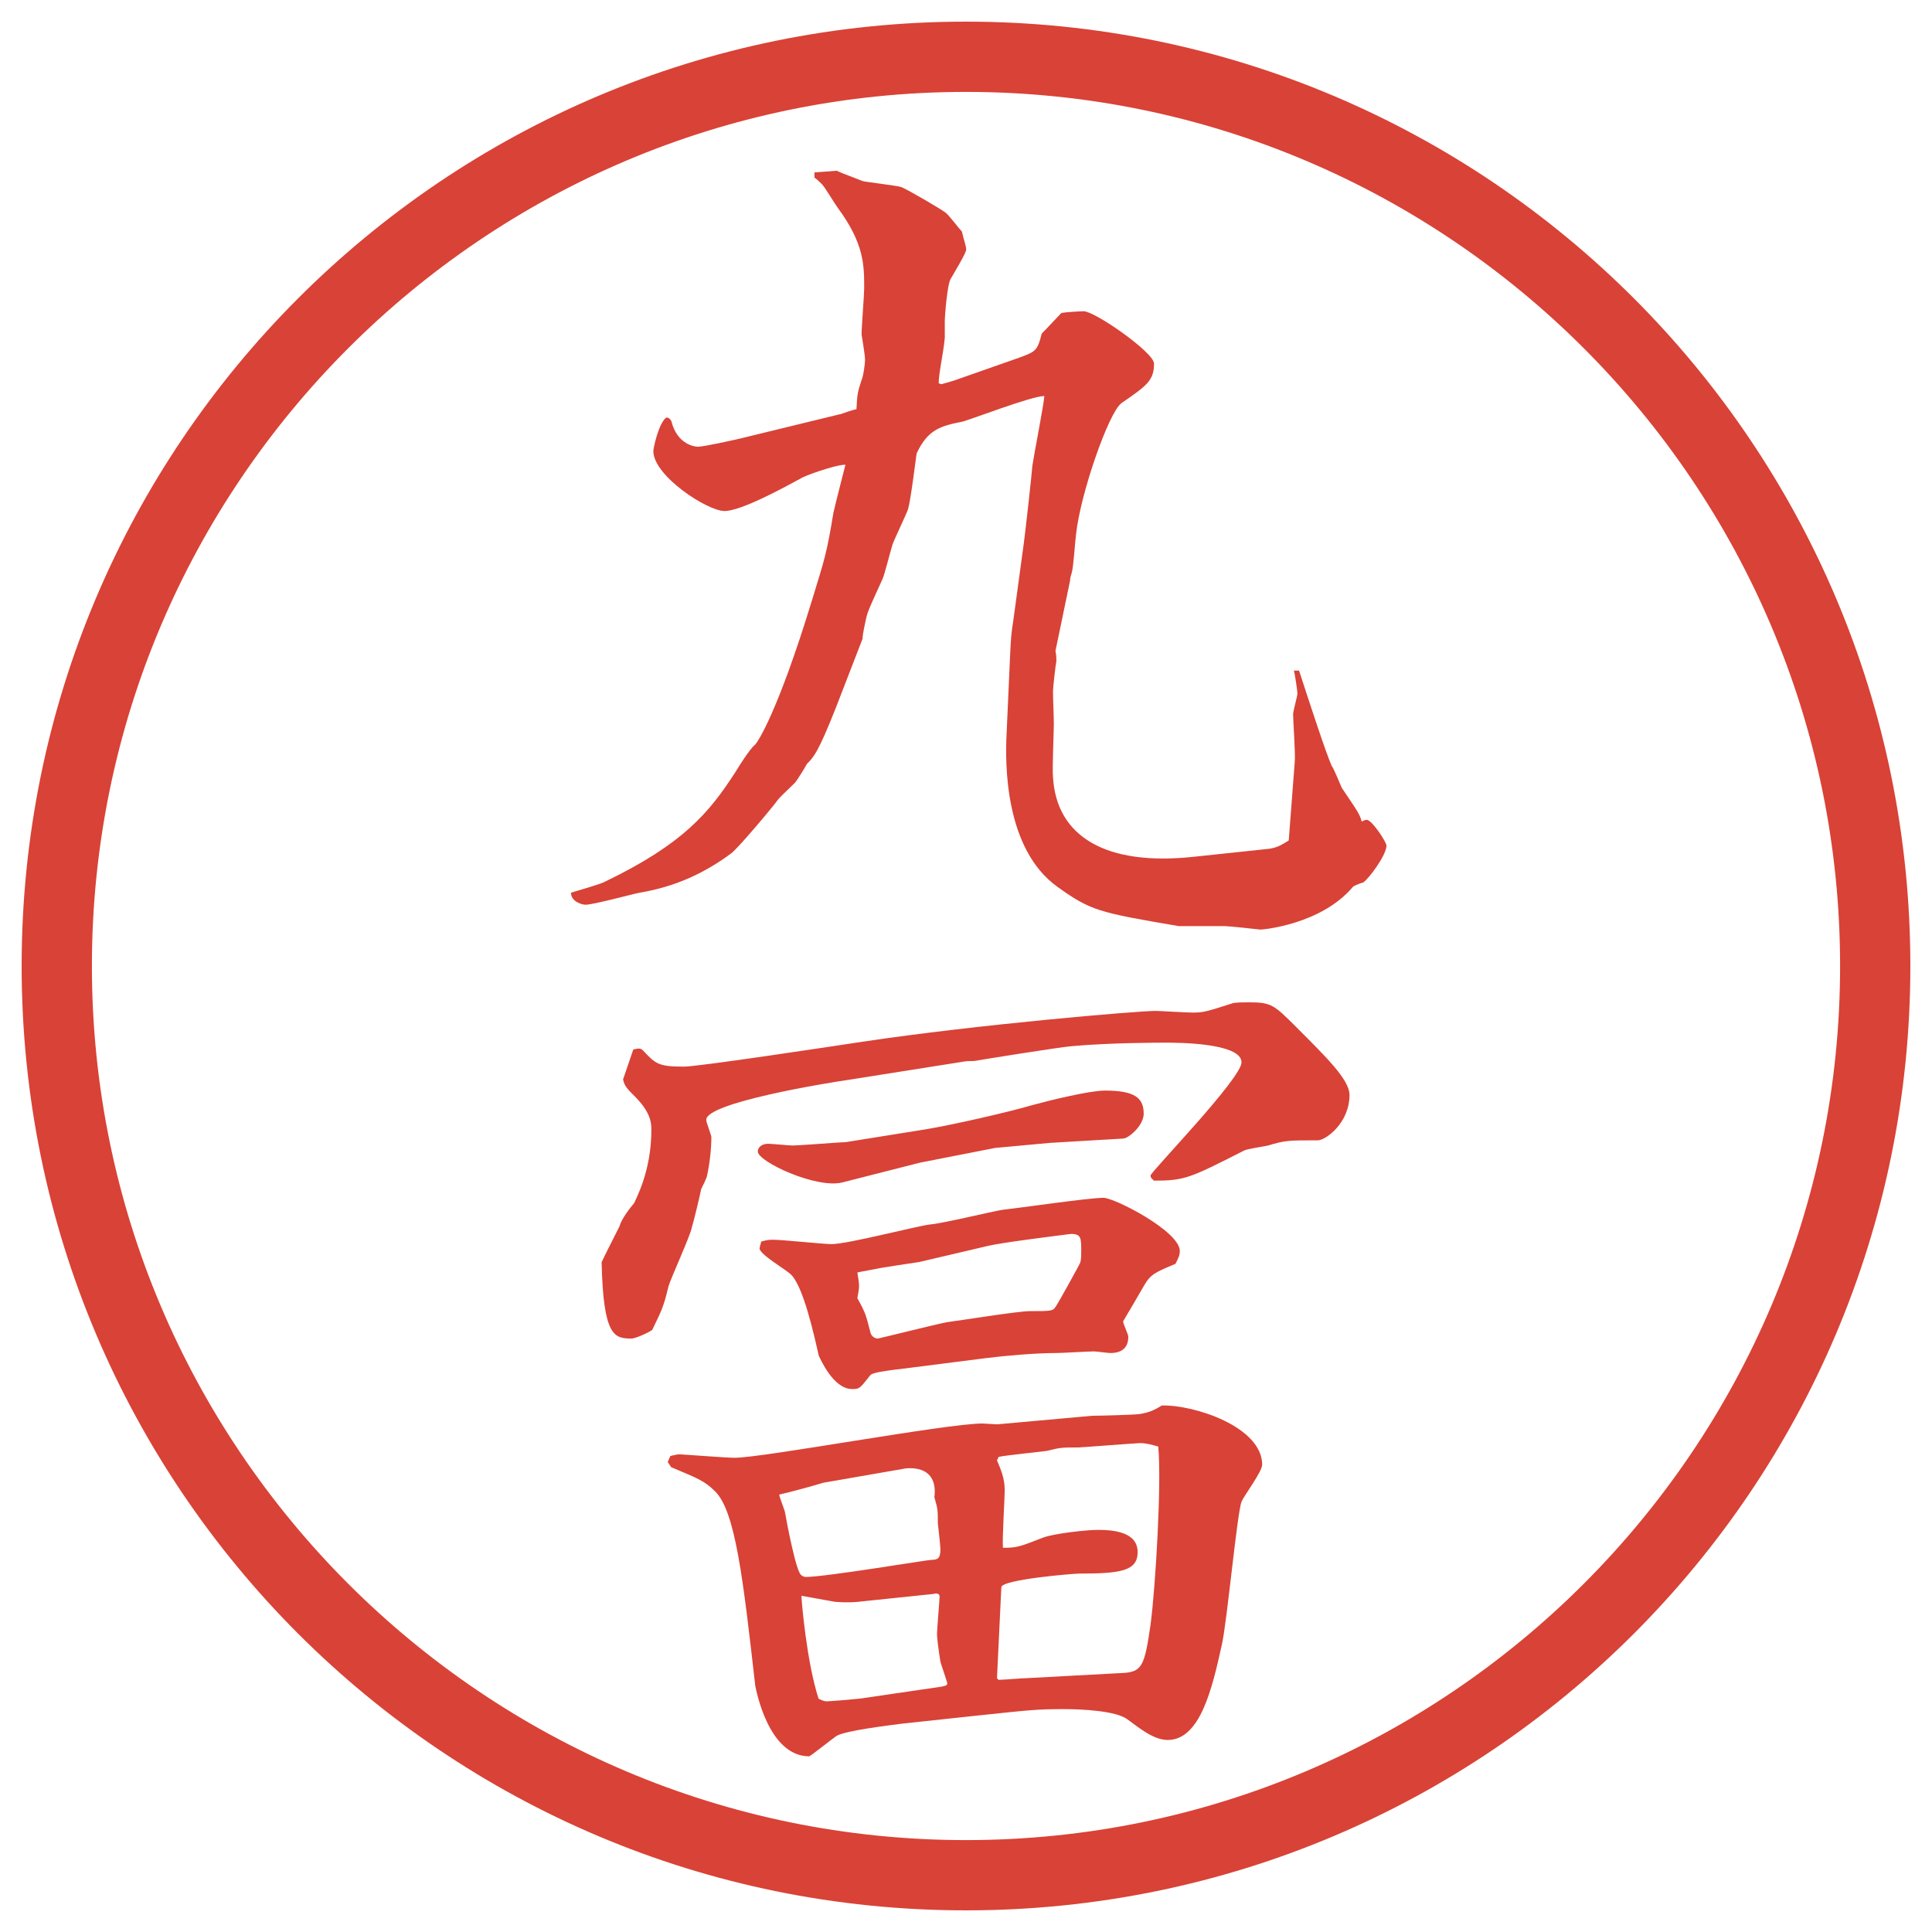
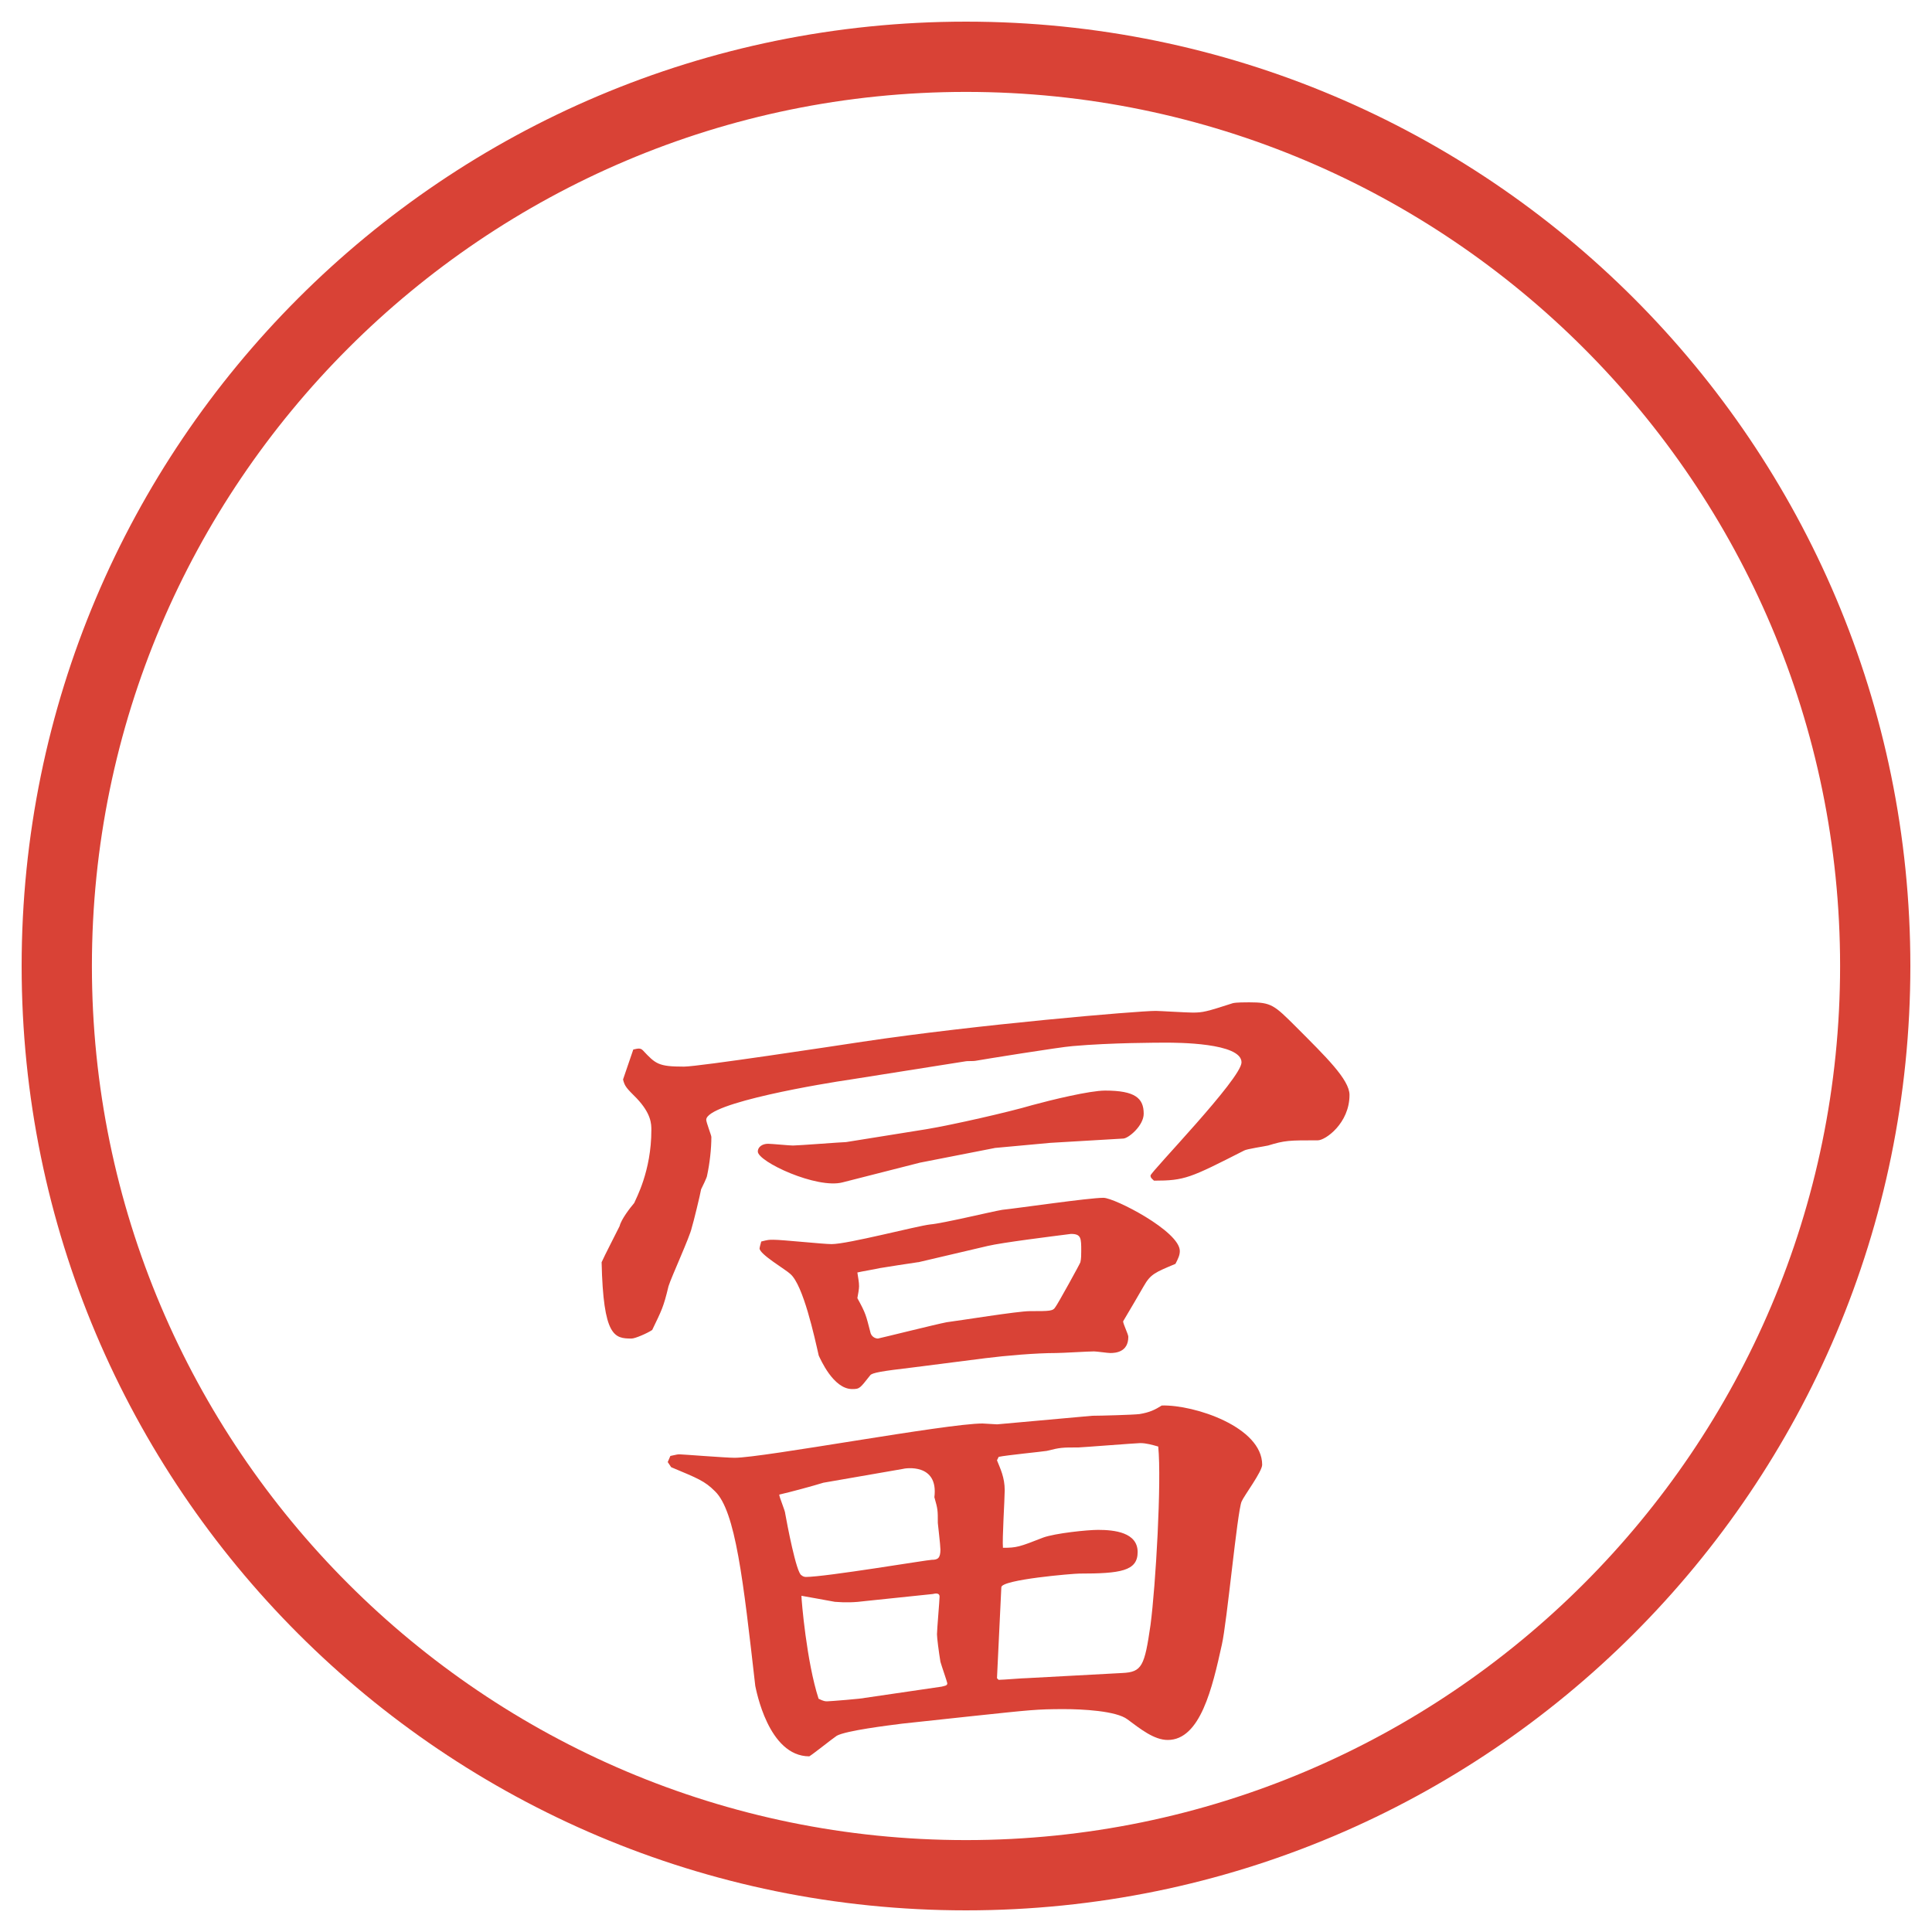
<svg xmlns="http://www.w3.org/2000/svg" version="1.1" viewBox="0 0 27.496 27.496">
  <g>
    <g id="_レイヤー_1" data-name="レイヤー_1">
      <g id="_楕円形_1" data-name="楕円形_1">
        <path d="M13.748,1.308c6.859,0,12.44,5.581,12.44,12.44s-5.581,12.44-12.44,12.44S1.308,20.607,1.308,13.748,6.889,1.308,13.748,1.308M13.748.308C6.325.308.308,6.325.308,13.748s6.017,13.44,13.44,13.44,13.44-6.017,13.44-13.44S21.171.308,13.748.308h0Z" fill="#d94236" />
      </g>
      <g>
-         <path d="M11.957,5.896c.037-.012.171-.061.232-.073.012-.208.012-.232.073-.415.024-.049.049-.22.049-.293,0-.061-.049-.354-.049-.354,0-.11.037-.562.037-.659,0-.33,0-.635-.378-1.147-.037-.049-.183-.293-.22-.33s-.061-.061-.11-.098v-.073l.317-.024c.049.024.085.037.366.146.024.012.464.061.549.085.073.024.574.317.635.366.049.037.195.232.232.269.024.11.061.208.061.256s-.171.33-.22.415c-.049.073-.085.525-.085.61v.183c.012.11-.098.598-.085.696l.037.012.171-.049.94-.33c.232-.085.256-.098.317-.342.062-.061.231-.244.28-.293.062-.012.257-.024.318-.024.158,0,1,.586,1,.745,0,.244-.109.317-.463.562-.184.134-.586,1.294-.647,1.868-.013.085-.036.476-.062.549-.012.037-.023.073-.023.11l-.208,1.001c.013.049.013.11.013.146-.013.061-.048.378-.048.427,0,.122.012.354.012.476,0,.085-.024.635-.012.745.048.842.744,1.27,2.001,1.135l1.037-.11c.158-.012.232-.073.317-.122l.085-1.111c.013-.11-.023-.598-.023-.684,0-.049.061-.256.061-.293,0-.061-.037-.281-.049-.33h.073c.159.488.378,1.16.464,1.355.037.049.122.269.146.317.232.342.256.378.281.476.023-.012.049-.024.072-.024.074,0,.281.317.281.366,0,.134-.244.464-.33.525-.049.012-.134.049-.146.061-.451.537-1.281.61-1.318.61-.098-.012-.451-.049-.5-.049h-.659c-1.147-.195-1.257-.22-1.733-.562-.744-.537-.744-1.733-.72-2.185l.049-1.099c.013-.256.013-.293.049-.525l.146-1.074c.025-.183.11-.952.123-1.111.023-.159.158-.842.17-.989-.183,0-1.062.342-1.171.366-.305.061-.488.11-.647.452-.012.085-.085.671-.122.793-.024.073-.195.427-.22.5s-.122.464-.146.5c-.183.403-.208.452-.232.562-.012.061-.049.208-.049.281l-.378.977c-.256.647-.317.708-.415.806-.024.049-.146.244-.171.269-.061.061-.22.208-.244.244-.049.073-.549.671-.659.757-.378.281-.793.476-1.306.562-.122.024-.659.171-.769.171-.061,0-.208-.049-.208-.171.073-.024.427-.122.488-.159,1.111-.537,1.477-.977,1.855-1.562.037-.061.195-.317.269-.378.037-.024.33-.464.818-2.063.183-.598.208-.659.305-1.245.024-.11.146-.586.171-.684-.146,0-.586.159-.635.195-.269.146-.854.464-1.086.464-.244,0-1.013-.5-1.013-.854,0-.037.073-.391.183-.476.037,0,.049.012.073.049.085.342.342.366.378.366.085,0,.525-.098.623-.122l1.404-.342Z" fill="#d94236" />
        <path d="M9.015,14.936c.061-.013.098-.025.134.012.183.195.22.232.586.232.208,0,2.136-.293,2.539-.354,1.624-.244,3.918-.439,4.175-.439.049,0,.439.024.524.024.146,0,.195-.012.573-.134.049-.012.184-.012.232-.012.317,0,.354.037.672.354.414.416.756.745.756.964,0,.402-.342.646-.451.646-.415,0-.464,0-.708.074-.049.012-.306.049-.342.072-.769.391-.843.428-1.282.428-.023-.024-.049-.037-.049-.073,0-.049,1.295-1.38,1.295-1.611,0-.28-.928-.28-1.074-.28-.098,0-.781,0-1.331.049-.171.012-1.306.195-1.367.207s-.11,0-.171.012l-1.624.257c-.342.049-2.051.329-2.051.573,0,.037.073.221.073.244,0,.172-.024.379-.061.55,0,.024-.073.171-.085.195-.012.073-.11.476-.134.55-.024.121-.293.707-.33.83-.073.305-.098.342-.232.622-.073.049-.244.122-.293.122-.244,0-.403-.024-.427-1.086.037-.086.22-.439.256-.514.024-.098.146-.256.208-.329.024-.062.244-.452.244-1.038,0-.085,0-.231-.208-.451-.146-.146-.171-.171-.195-.269l.146-.427ZM9.54,20.721c.098-.023.11-.023.134-.023.037,0,.659.049.781.049.403,0,3.015-.488,3.528-.488.024,0,.183.012.208.012l1.354-.122c.11,0,.586-.013.672-.024.146-.024.22-.061.317-.122.464-.013,1.429.306,1.429.843,0,.098-.257.439-.293.524-.062.146-.208,1.722-.281,2.038-.135.611-.305,1.355-.77,1.355-.195,0-.391-.158-.573-.293-.159-.122-.647-.146-.903-.146-.39,0-.476.012-1.293.098l-1.013.109c-.195.025-.793.098-.928.172-.073.049-.33.256-.391.293-.586,0-.757-.953-.769-1.002-.171-1.501-.281-2.49-.574-2.771-.146-.146-.244-.183-.623-.342l-.049-.073.037-.086ZM14.154,16.339l-1.062.208-1.099.28c-.366.098-1.208-.293-1.208-.439,0-.062.061-.11.146-.11.049,0,.305.025.354.025.073,0,.708-.049.757-.049l1.147-.184c.366-.061,1.172-.244,1.502-.342.268-.073.817-.207,1.037-.207.428,0,.549.109.549.329,0,.171-.219.354-.293.354l-1.037.061-.793.073ZM12.97,19.464c-.415.049-.562.073-.586.11-.146.183-.146.195-.256.195-.269,0-.452-.428-.476-.477-.061-.269-.22-1.001-.403-1.16-.061-.061-.439-.28-.439-.365q0-.013.024-.098c.098-.025.11-.025.171-.025.134,0,.708.062.83.062.232,0,1.208-.257,1.404-.28.171-.013.879-.184,1.025-.208.232-.024,1.232-.171,1.44-.171.159,0,1.087.477,1.087.757,0,.062-.025.11-.062.183-.293.123-.354.146-.452.318-.061.109-.207.354-.293.5,0,.037.074.184.074.22,0,.22-.184.231-.257.231-.036,0-.195-.023-.231-.023-.086,0-.452.023-.537.023-.292,0-.72.037-1.013.074l-1.05.134ZM11.725,21.1c-.159.049-.476.135-.635.171,0,.036.085.231.085.269.024.135.159.854.232.879.012.012.037.024.061.024.281,0,1.733-.244,1.794-.244.085,0,.122-.024.122-.146,0-.062-.037-.366-.037-.378,0-.184,0-.195-.049-.367.061-.488-.415-.414-.452-.402l-1.123.195ZM13.397,24.005c.049-.013.085-.013.085-.049,0-.013-.085-.257-.098-.306-.024-.146-.049-.342-.049-.391,0-.061.037-.488.037-.537s-.049-.049-.098-.036l-.94.098c-.183.024-.305.024-.452.013-.073-.013-.403-.074-.476-.086,0,.061.073.939.244,1.465.073.037.098.037.122.037.037,0,.5-.037.537-.049l1.086-.159ZM13.068,17.963c-.085.012-.476.072-.549.085-.049.013-.269.049-.317.062.012.085.024.134.024.195,0,.036-.012.109-.024.17.122.221.122.244.183.477.012.073.073.098.11.098.061-.012.842-.207.977-.232.183-.023,1.013-.158,1.184-.158.293,0,.33,0,.366-.061.024-.025.354-.623.354-.635.012-.049.012-.11.012-.159,0-.183,0-.244-.146-.244-.281.036-.976.122-1.184.171l-.989.232ZM14.215,23.907c.061,0,.342-.024.402-.024l1.355-.073c.281-.013.317-.098.402-.684.074-.562.159-2.038.11-2.539-.085-.024-.171-.049-.257-.049-.049,0-.842.062-.879.062-.231,0-.256,0-.451.049-.073.012-.574.061-.684.085l-.024.049c.049.122.11.244.11.427,0,.123-.037.696-.025.818.195,0,.232-.012.574-.146.17-.061.623-.109.781-.109.232,0,.562.036.562.316,0,.27-.244.306-.83.306-.085,0-1.11.085-1.11.195l-.062,1.294.024.024Z" fill="#d94236" />
      </g>
    </g>
  </g>
</svg>